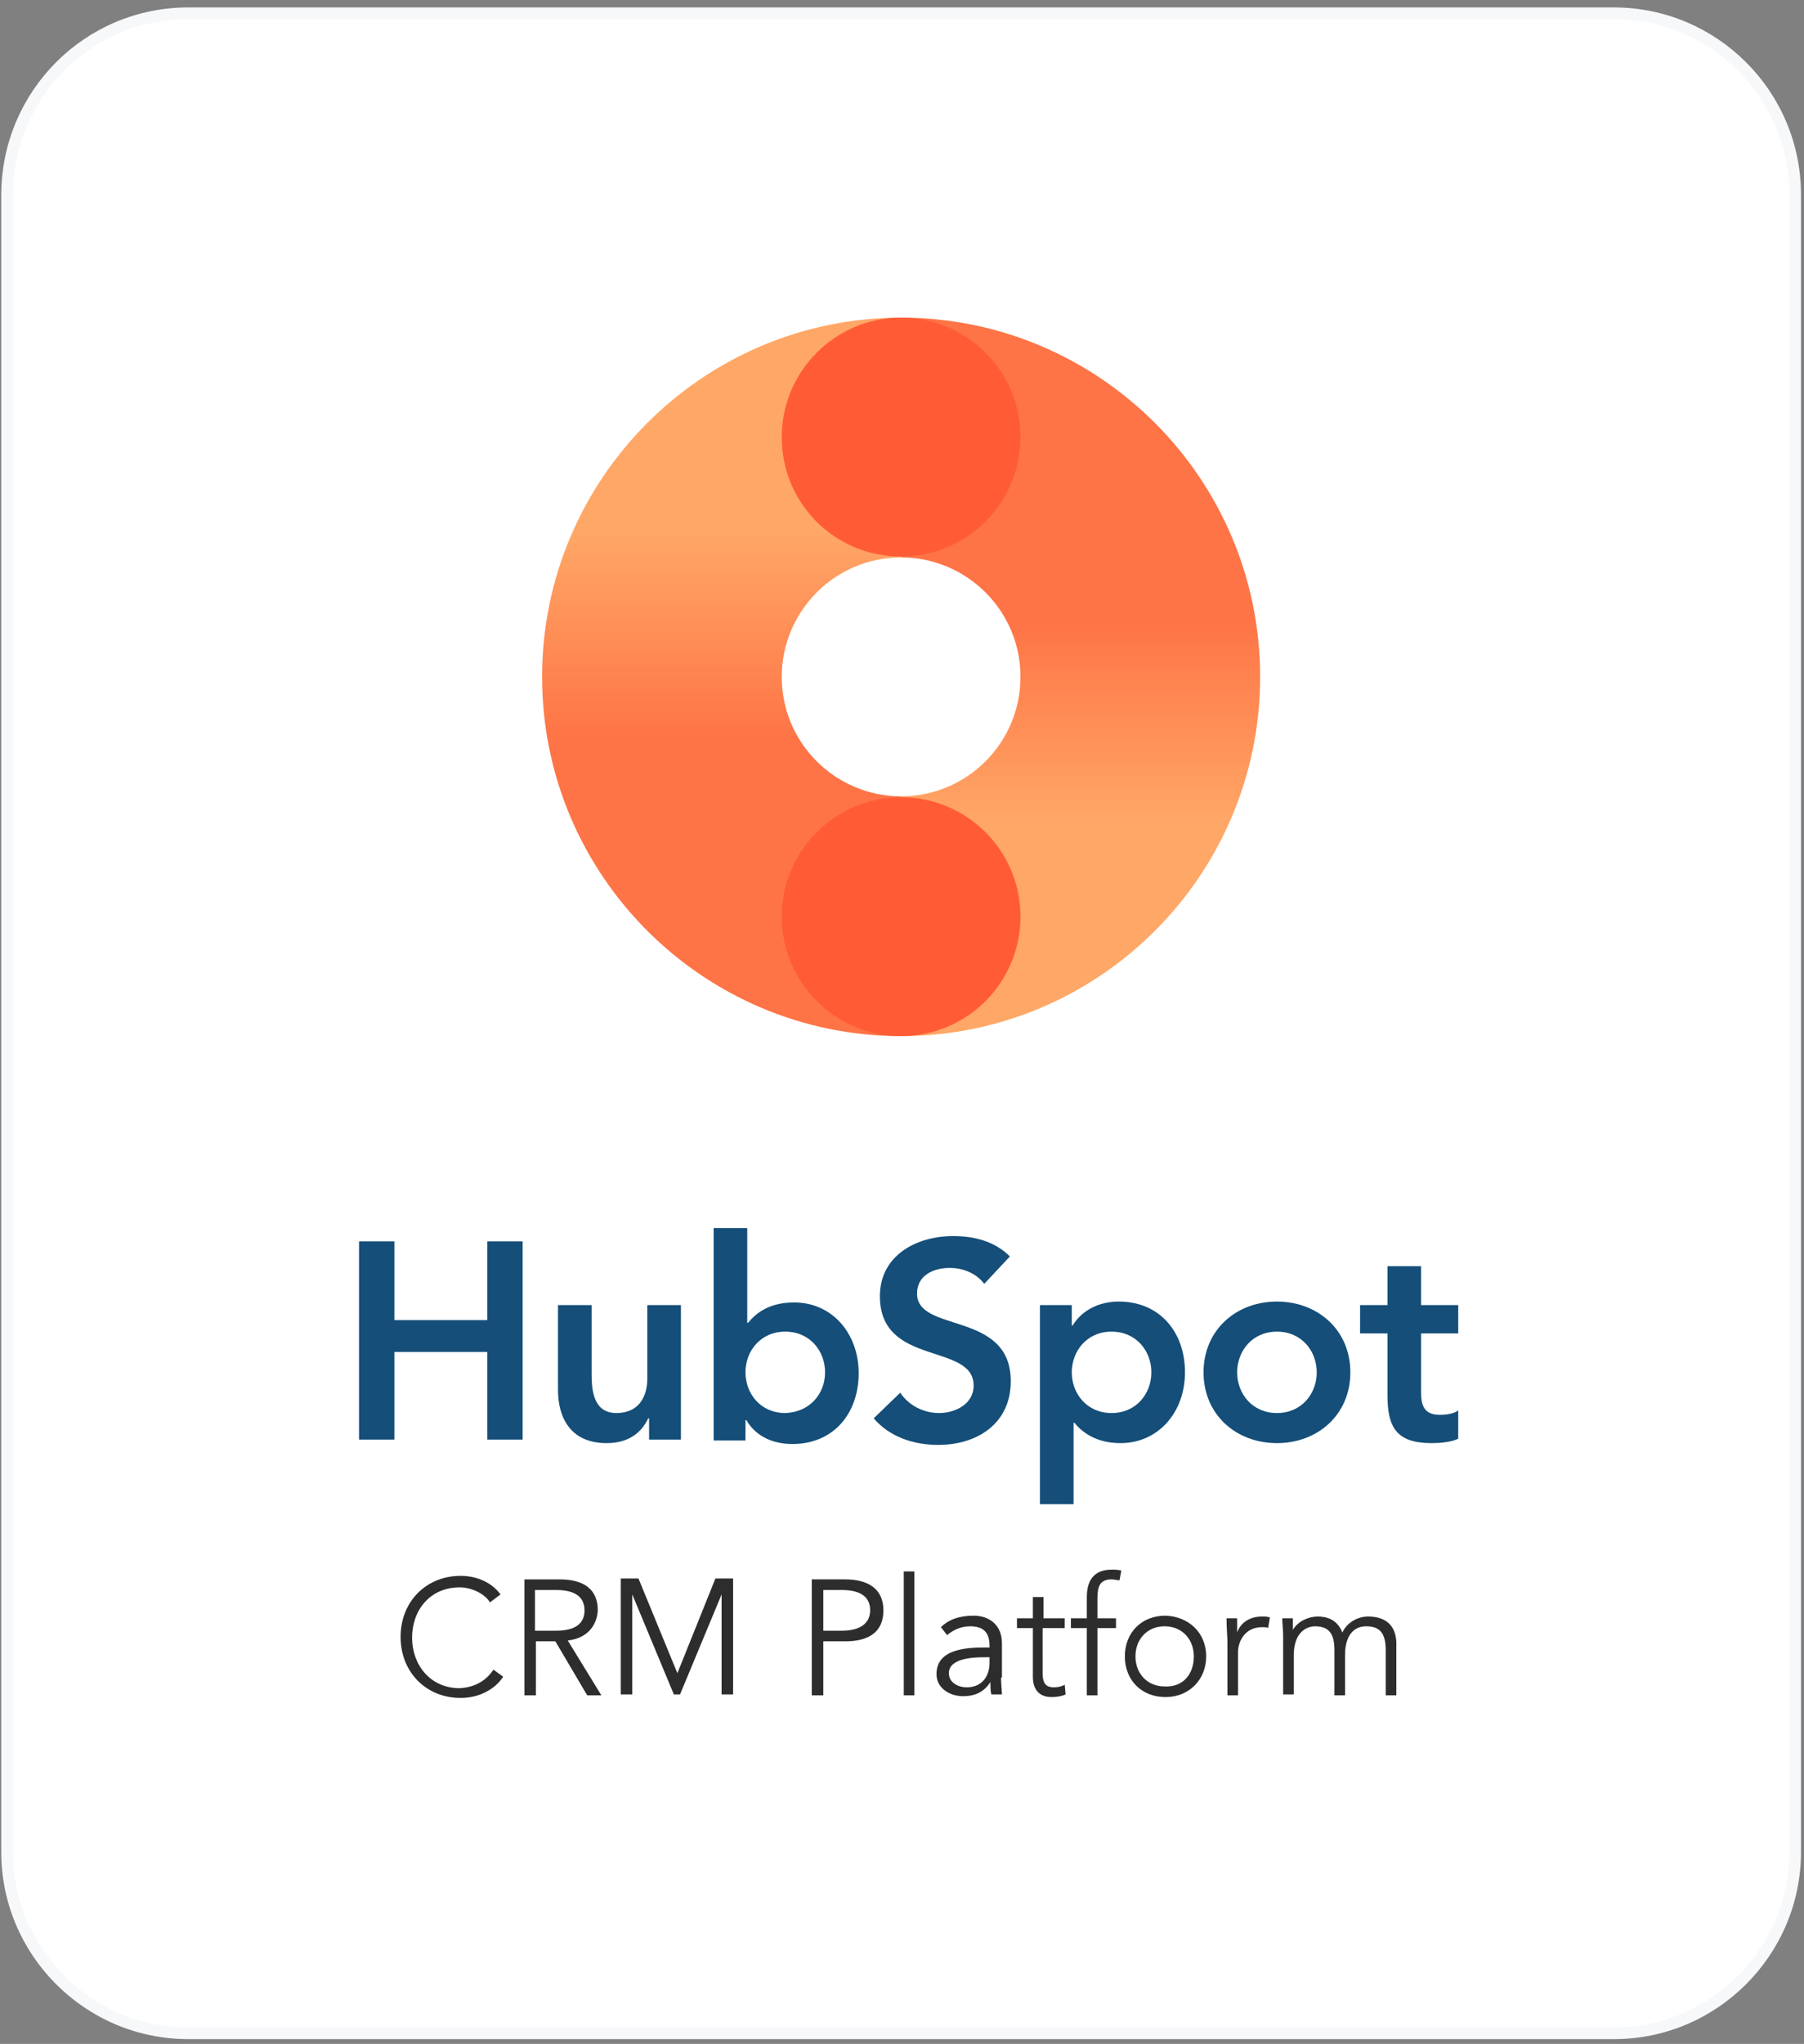
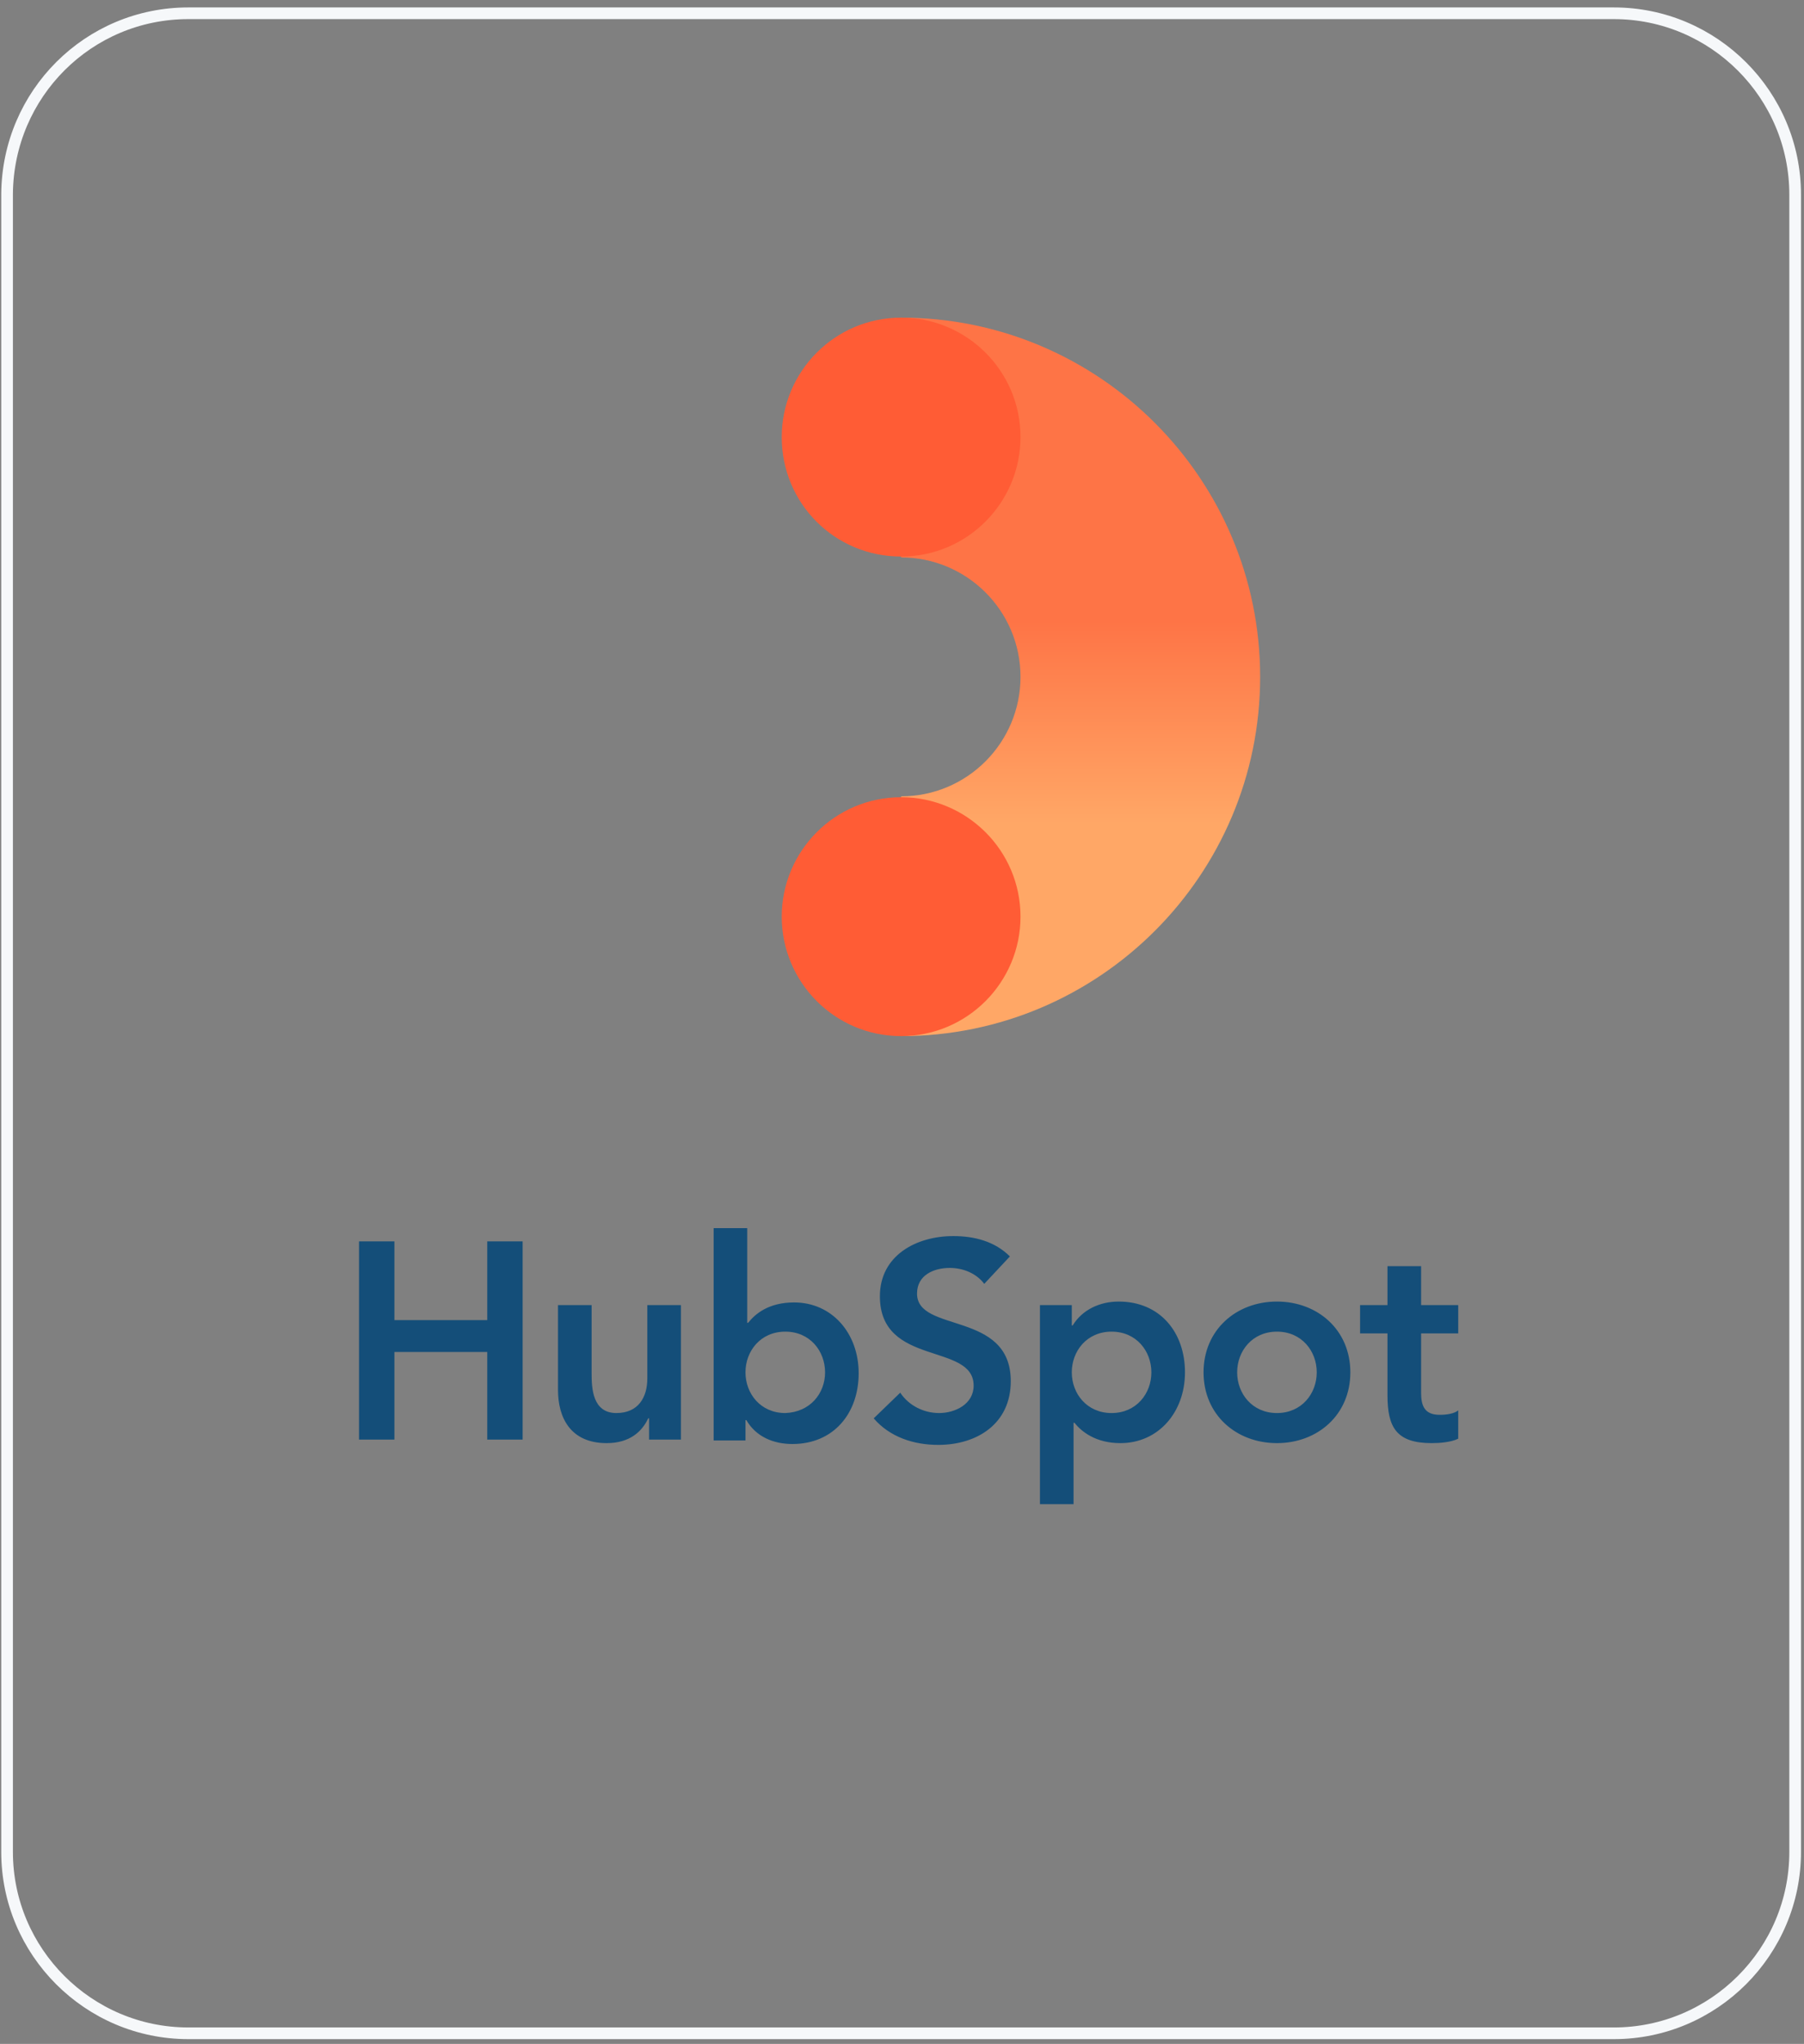
<svg xmlns="http://www.w3.org/2000/svg" version="1.1" id="Layer_1" x="0px" y="0px" width="204px" height="231px" viewBox="0 0 204 231" enable-background="new 0 0 204 231" xml:space="preserve">
  <rect x="0" y="0" width="204" height="231" fill="#808080" stroke="none" />
-   <path fill="#FFFFFF" d="M21.3,1.5h161.2c11.3,0,20.5,9.2,20.5,20.5v187.3c0,11.3-9.2,20.5-20.5,20.5H21.3  c-11.3,0-20.5-9.2-20.5-20.5V21.9C0.9,10.6,10,1.5,21.3,1.5z" />
  <path fill="none" stroke="#F6F8FA" stroke-width="1.32" d="M21.3,1.5h161.2c11.3,0,20.5,9.2,20.5,20.5v187.3  c0,11.3-9.2,20.5-20.5,20.5H21.3c-11.3,0-20.5-9.2-20.5-20.5V21.9C0.9,10.6,10,1.5,21.3,1.5z" />
  <linearGradient id="SVGID_1_" gradientUnits="userSpaceOnUse" x1="122.234" y1="114.904" x2="122.234" y2="196.135" gradientTransform="matrix(1 0 0 -1 0 232)">
    <stop offset="0.296" style="stop-color:#FFA766" />
    <stop offset="0.577" style="stop-color:#FE7446" />
  </linearGradient>
  <path fill-rule="evenodd" clip-rule="evenodd" fill="url(#SVGID_1_)" d="M101.9,35.9c22.4,0,40.6,18.2,40.6,40.6  c0,22.4-18.2,40.6-40.6,40.6V90c7.5,0,13.5-6.1,13.5-13.5c0-7.5-6.1-13.5-13.5-13.5V35.9z" />
  <linearGradient id="SVGID_2_" gradientUnits="userSpaceOnUse" x1="81.618" y1="114.904" x2="81.618" y2="196.135" gradientTransform="matrix(1 0 0 -1 0 232)">
    <stop offset="0.415" style="stop-color:#FE7446" />
    <stop offset="0.7" style="stop-color:#FFA766" />
  </linearGradient>
-   <path fill-rule="evenodd" clip-rule="evenodd" fill="url(#SVGID_2_)" d="M61.3,76.5c0-22.4,18.2-40.6,40.6-40.6v27.1  c-7.5,0-13.5,6.1-13.5,13.5c0,7.5,6.1,13.5,13.5,13.5v27.1C79.5,117.1,61.3,98.9,61.3,76.5z" />
  <path fill="#FF5C35" d="M101.9,62.9c7.5,0,13.5-6.1,13.5-13.5c0-7.5-6.1-13.5-13.5-13.5c-7.5,0-13.5,6.1-13.5,13.5  C88.4,56.9,94.4,62.9,101.9,62.9z" />
  <path fill="#FF5C35" d="M101.9,117.1c7.5,0,13.5-6.1,13.5-13.5c0-7.5-6.1-13.5-13.5-13.5c-7.5,0-13.5,6.1-13.5,13.5  C88.4,111,94.4,117.1,101.9,117.1z" />
  <path fill="#144E79" d="M40.6,162.7v-22.4h4v8.9h10.5v-8.9h4v22.4h-4v-9.9H44.6v9.9H40.6z M77,147.5v15.2h-3.6v-2.4h-0.1  c-0.7,1.5-2.1,2.8-4.7,2.8c-4.1,0-5.5-2.9-5.5-6v-9.6h3.8v7.7c0,1.7,0.1,4.5,2.8,4.5c2.5,0,3.5-1.8,3.5-3.9v-8.3H77z M80.7,162.7  v-23.9h3.8v10.7h0.1c0.8-1,2.3-2.3,5.2-2.3c4.3,0,7.3,3.5,7.3,8c0,4.5-2.8,8-7.5,8c-2.1,0-4.1-0.8-5.2-2.7h-0.1v2.3H80.7z   M93.3,155.1c0-2.4-1.7-4.6-4.5-4.6c-2.8,0-4.5,2.2-4.5,4.6s1.7,4.6,4.5,4.6C91.6,159.6,93.3,157.5,93.3,155.1z M114.2,142l-2.9,3.1  c-0.9-1.2-2.4-1.8-3.9-1.8c-1.8,0-3.7,0.8-3.7,2.9c0,4.5,10.6,1.9,10.6,9.9c0,4.8-3.8,7.2-8.2,7.2c-2.8,0-5.5-0.9-7.3-3l3-2.9  c1,1.5,2.7,2.3,4.4,2.3c1.8,0,3.9-1,3.9-3.1c0-4.9-10.6-2.1-10.6-10.1c0-4.6,4.1-6.8,8.3-6.8C110.2,139.7,112.5,140.3,114.2,142z   M117.6,169.9v-22.4h3.6v2.3h0.1c1.1-1.8,3.1-2.7,5.2-2.7c4.7,0,7.5,3.5,7.5,8c0,4.5-3,8-7.3,8c-2.8,0-4.4-1.3-5.2-2.3h-0.1v9.2  H117.6z M130.2,155.1c0-2.4-1.7-4.6-4.5-4.6s-4.5,2.2-4.5,4.6s1.7,4.6,4.5,4.6S130.2,157.5,130.2,155.1z M136.1,155.1  c0-4.8,3.7-8,8.3-8c4.6,0,8.3,3.2,8.3,8s-3.7,8-8.3,8C139.8,163.1,136.1,159.9,136.1,155.1z M139.9,155.1c0,2.4,1.7,4.6,4.5,4.6  c2.8,0,4.5-2.2,4.5-4.6s-1.7-4.6-4.5-4.6C141.6,150.5,139.9,152.7,139.9,155.1z M156.9,150.7h-3.1v-3.2h3.1v-4.4h3.8v4.4h4.2v3.2  h-4.2v6.7c0,1.5,0.4,2.5,2.1,2.5c0.7,0,1.6-0.1,2.1-0.5v3.2c-0.8,0.4-2.1,0.5-3,0.5c-4,0-5-1.8-5-5.4V150.7z" />
-   <path fill="#2D2D2D" d="M55.8,188.7l1.1,0.8c-0.9,1.4-2.7,2.4-4.8,2.4c-3.9,0-6.8-2.9-6.8-6.9s2.9-6.9,6.8-6.9  c1.6,0,3.4,0.6,4.5,2.1l-1.2,0.9c-0.5-0.9-2-1.7-3.4-1.7c-3.4,0-5.4,2.6-5.4,5.7c0,3,2,5.7,5.4,5.7  C53.4,190.7,54.8,190.2,55.8,188.7z M64.2,185.4l3.8,6.2h-1.6l-3.6-6.1h-2.2v6.1h-1.3v-13.1h4c2.7,0,4.3,1.1,4.3,3.5  C67.5,183.8,66.3,185.2,64.2,185.4z M62.9,184.3c2.4,0,3.2-1,3.2-2.3c0-1.3-0.8-2.3-3.2-2.3h-2.4v4.6H62.9z M76.6,189.1l-4.4-10.7  h-2v13.1h1.3v-11.3h0l4.7,11.3h0.7l4.7-11.3h0v11.3h1.3v-13.1h-2L76.6,189.1z M99.9,182c0,2.4-1.6,3.5-4.3,3.5h-2.5v6.1h-1.3v-13.1  h3.8C98.2,178.5,99.9,179.6,99.9,182z M98.4,182c0-1.3-0.8-2.3-3.2-2.3h-2.1v4.6h2.1C97.6,184.3,98.4,183.2,98.4,182z M102.2,191.6  h1.2v-14h-1.2V191.6z M113.2,189.6c0,0.7,0.1,1.5,0.1,1.9h-1.2c-0.1-0.4-0.1-0.9-0.1-1.4h0c-0.7,1.1-1.7,1.6-3.1,1.6  c-1.5,0-3-0.9-3-2.5c0-2.8,3.3-3,5.4-3h0.6V186c0-1.5-0.7-2.2-2.2-2.2c-1,0-1.9,0.4-2.6,1l-0.7-0.9c0.8-0.8,2-1.3,3.7-1.3  c1.7,0,3.2,1,3.2,3.1V189.6z M111.9,187.3h-0.6c-1.2,0-4,0.1-4,1.8c0,1.1,1.1,1.6,2,1.6c1.8,0,2.6-1.3,2.6-2.8V187.3z M119.2,190.7  c-0.8,0-1.3-0.3-1.3-1.6V184h2.5v-1.1H118v-2.4h-1.2v2.4h-1.8v1.1h1.8v5.5c0,1.9,1.2,2.3,2.1,2.3c0.6,0,1.2-0.1,1.6-0.3l-0.1-1.1  C120.1,190.6,119.6,190.7,119.2,190.7z M122.9,180.5v2.4h-1.8v1.1h1.8v7.6h1.2V184h2.1v-1.1h-2.1v-2.2c0-1.3,0.2-2.2,1.6-2.2  c0.3,0,0.6,0.1,0.9,0.1l0.2-1.1c-0.4-0.1-0.7-0.1-1.1-0.1C124,177.4,122.9,178.3,122.9,180.5z M136.4,187.2c0,2.6-1.9,4.6-4.6,4.6  c-2.7,0-4.6-1.9-4.6-4.6s1.9-4.6,4.6-4.6C134.5,182.7,136.4,184.6,136.4,187.2z M135,187.2c0-1.9-1.3-3.4-3.3-3.4  c-2,0-3.3,1.5-3.3,3.4s1.3,3.4,3.3,3.4C133.8,190.7,135,189.2,135,187.2z M139.9,184.5L139.9,184.5l0-1.6h-1.2  c0,1.3,0.1,1.9,0.1,2.7v6h1.2v-4.9c0-1.2,0.8-2.8,2.7-2.8c0.3,0,0.6,0,0.7,0.1l0.2-1.2c-0.3-0.1-0.6-0.1-0.9-0.1  C141.1,182.7,140.2,183.6,139.9,184.5z M154.7,182.7c-1.2,0-2.4,0.7-2.9,1.8c-0.6-1.5-1.8-1.8-2.8-1.8c-1,0-2.2,0.5-2.8,1.5h0v-1.3  H145c0,0.6,0.1,1.3,0.1,1.9v6.7h1.2v-4.4c0-3.2,2.1-3.3,2.4-3.3c1.7,0,2.2,1,2.2,2.7v5.1h1.2V187c0-1.6,0.6-3.2,2.4-3.2  c1.7,0,2.2,1,2.2,2.7v5.1h1.2v-5.5C158,183.9,156.9,182.7,154.7,182.7z" />
</svg>